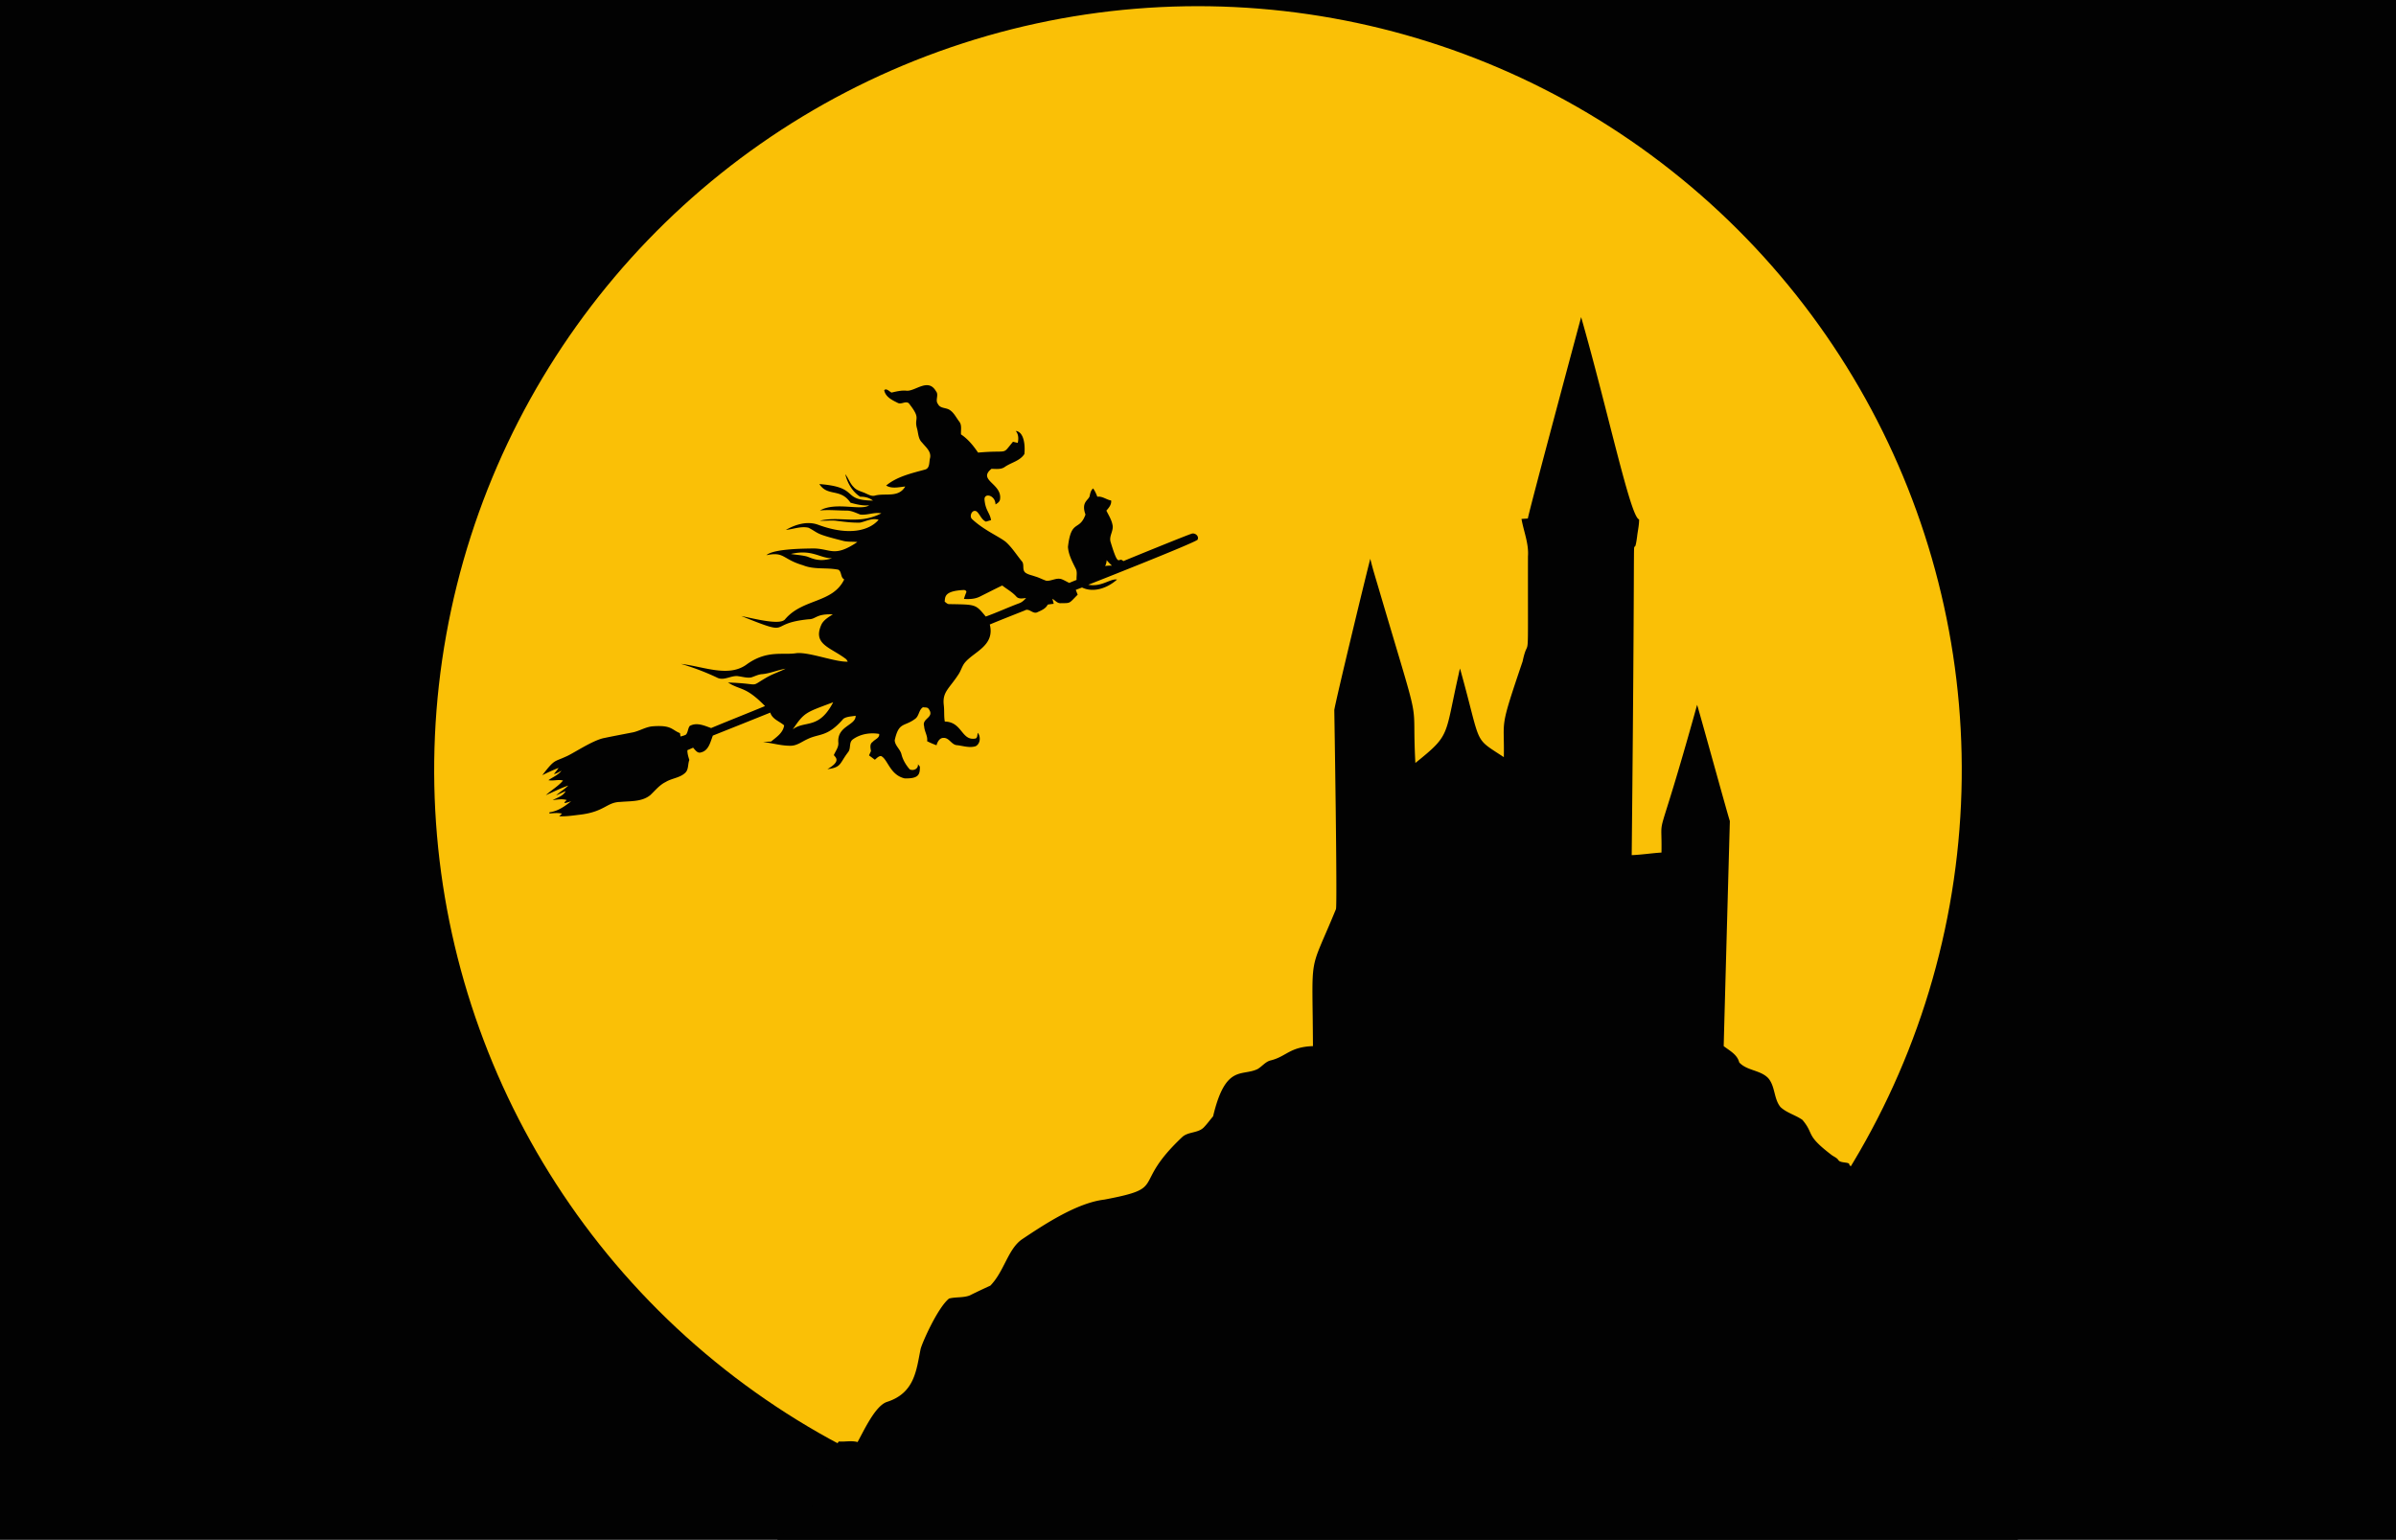
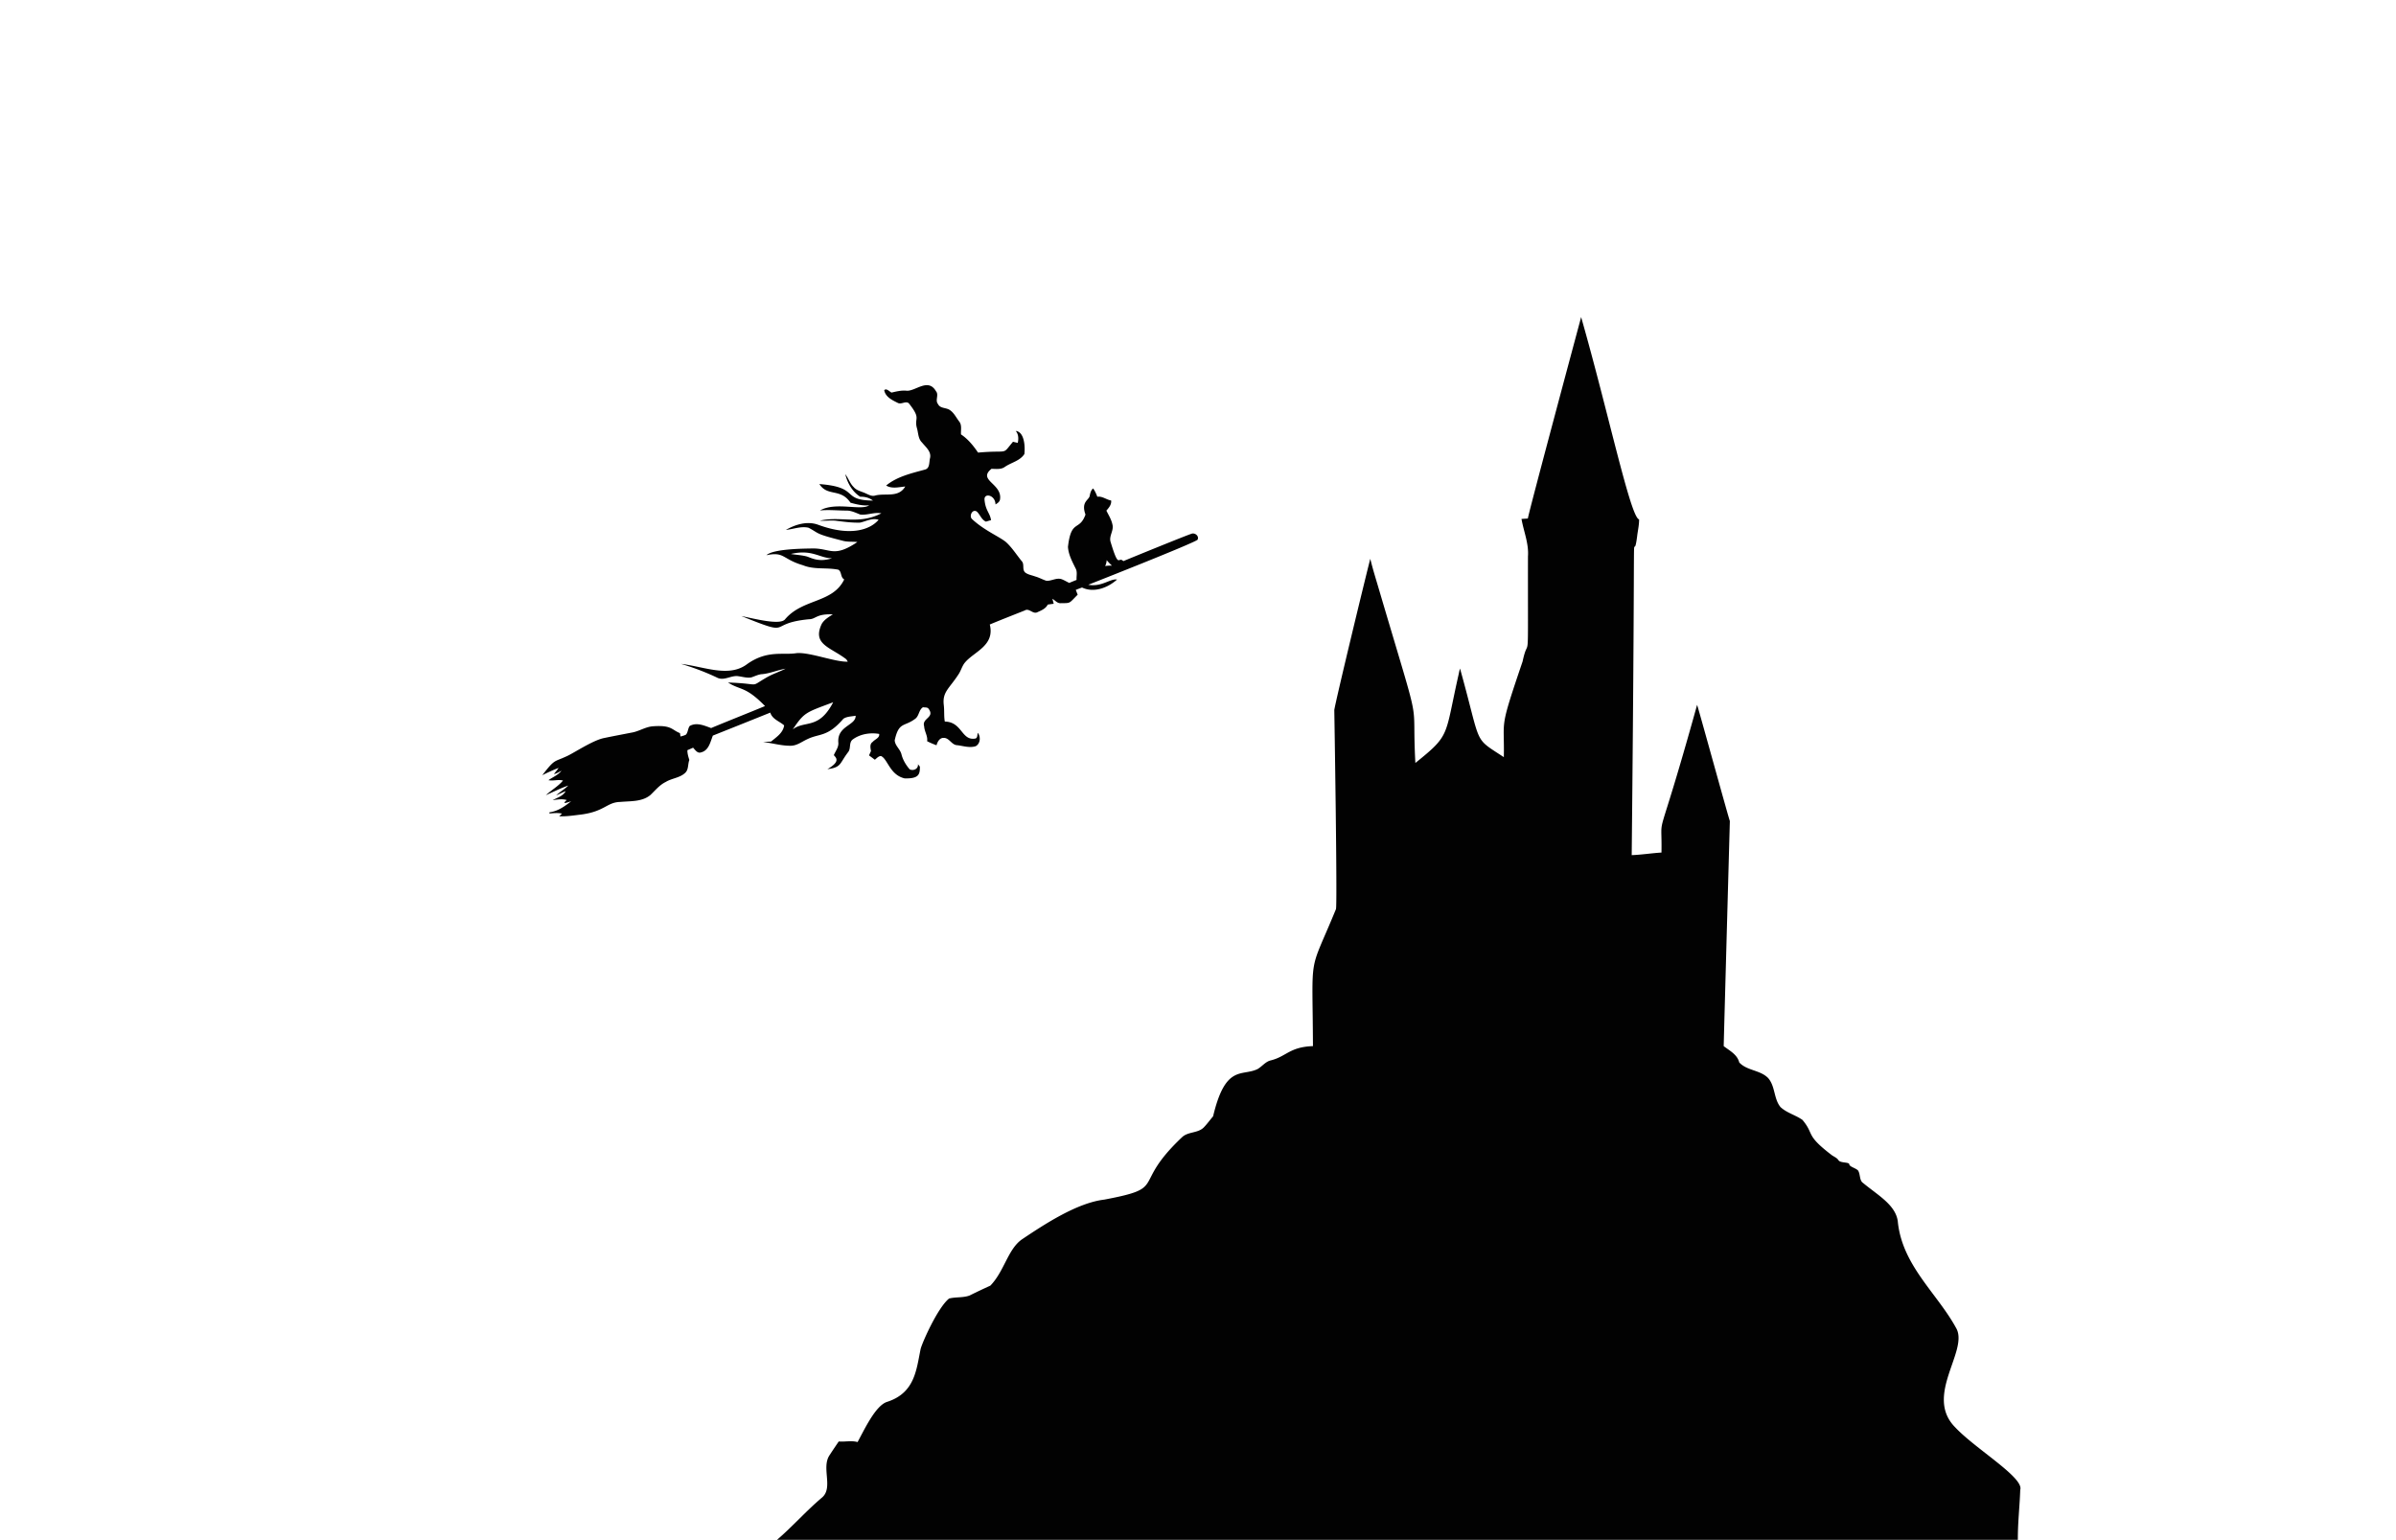
<svg xmlns="http://www.w3.org/2000/svg" version="1.1" id="Layer_1" x="0" y="0" viewBox="0 0 1920 1234" xml:space="preserve">
  <style>.st0{fill:#020202}</style>
-   <path class="st0" d="M0 0h1920v1234H0z" />
-   <circle transform="rotate(-49.812 960.005 617.031)" cx="960" cy="617" fill="#fac006" r="612.046" />
-   <path class="st0" d="M1618.891 1194c3.256-9.767-35.892-32.818-52-50-25.149-25.149 10.17-60.661 1-79-15-28-43-50-47-85-1-14-16-22-28-32-3-2-2-7-4-10-2-2-7-3-7-5-.375-1.873-7.48-.77-8.76-3.36-1.4-1.99-3.85-2.75-5.68-4.22-21.196-16.242-13.25-16.216-23.09-27.92-5.55-3.93-12.58-5.58-17.6-10.3-5.49-6.69-4.1-16.66-9.87-23.21-6.32-6.55-17.05-5.84-23.19-12.56-1.56-6.36-7.67-9.36-12.43-13.03-.017-1.956 4.92-180.41 4.92-180.41-1.216-3.158-23.119-82.893-26.23-93.14-34.373 123.603-27.95 80.903-28.56 118.4-7.97.5-15.89 1.76-23.86 2.07 3.318-326.382-.001-221.671 4.35-255.49.52-4.53 1.63-9 1.57-13.59-6.823-1.173-24.643-85.816-46.44-162.1-.273 1.001-42.668 158.647-42.68 161.4-1.71.12-3.44.22-5.11.34 1.74 10.03 5.97 19.76 5.18 30.1-.128 98.025.943 59.589-4.29 84.08-19.156 56.404-14.451 44.845-15.05 76.73-25.106-16.566-17.424-7.742-35.1-71-.43 1.37-.73 2.77-1.01 4.19-11.552 50.821-6.243 48.486-34.78 71.47-3.079-57.986 6.619-17.87-28.5-136.79-2.57-8.92-5.45-17.77-7.61-26.8-2.163 7.71-27.645 113.071-28.85 121.15.022 1.005 2.568 156.683 1.32 159.62-22.325 54.318-18.763 31.631-18.42 109.74-18.766.653-21.315 8.349-33.79 11.44-4.32.99-6.97 4.91-10.69 7-12.599 6.033-25.609-4.083-35.54 37.82-2.54 2.97-4.82 6.19-7.57 8.99-4.71 4.65-12.45 3.19-17.24 7.69-41.715 39.367-10.289 40.212-62.36 50.07-21.831 2.605-47.632 19.566-65.91 31.79-11.408 7.894-14.211 25.654-25.43 37.17-5.59 2.53-11.13 5.16-16.62 7.89-5.26 1.95-11.05 1.04-16.46 2.44-9.046 7.324-21.186 34.585-22.75 40.28-3.474 16.809-4.562 35.419-27.09 42.59-9.326 3.134-18.317 22.84-23.46 32.15-4.994-1.394-10.063-.041-15.096-.477-2.366 3.474-4.793 7.03-7.224 10.787-7 10 3 26-6 34-12.758 10.744-23.72 23.282-36.202 34h994.295c-.133-13.209 1.467-26.798 1.907-40zM726.171 313.1c7.058.941 17.464-10.691 23.85.41 2.58 3.01-.9 7.25 1.63 10.3 1.6 3.36 5.71 2.89 8.61 4.29 3.92 2.06 5.75 6.3 8.35 9.65 2.39 2.94 1.23 6.93 1.48 10.39 5.62 3.72 9.91 9.06 13.68 14.58 25.614-2.306 18.564 2.498 27.99-8.7 1.24.32 2.53.64 3.81.91.72-3.35.68-6.82-1.61-9.57 6.832.728 7.643 12.122 6.91 18.54-3.66 5.58-10.55 6.72-15.71 10.32-3.11 2.21-7.08 1.54-10.64 1.5-11.564 9.264 9.136 11.918 6.79 24.77-.4 1.83-2.08 2.86-3.57 3.76-.148-7.574-9.132-9.487-8.81-3.89.774 8.968 4.282 10.405 5.24 16.49-1.37.39-2.73.79-4.07 1.2-3.64-1.54-4.66-5.64-7.37-8.09-3.53-2.29-6.29 3.51-3.88 5.96 9.69 9.08 21.736 13.994 27.17 18.41 5.01 4.49 8.54 10.29 12.8 15.45 2.29 2.52.02 6.68 2.75 9.07 2.29 1.73 5.27 2.12 7.92 3.12 3.15.86 6.02 2.52 9.13 3.51 4.2.17 8.27-2.85 12.44-1.18 1.99.79 3.82 1.95 5.78 2.86 1.93-.84 3.9-1.63 5.87-2.42-.24-3.07.81-6.38-.79-9.21-2.69-5.46-5.74-11.08-6.12-17.27 2.561-22.553 9.132-12.195 14.04-25.88-3.782-10.53 2.898-11.436 3.41-15.16.42-2.13.96-4.31 2.69-5.79 1.49 2.02 2.51 4.31 3.39 6.65 4.07-.57 7.22 2.39 11.07 3.02.4 3.32-1.82 5.8-3.82 8.12 1.78 3.61 4.01 7.09 4.84 11.08 1.34 4.78-2.9 9.14-1.48 13.93 6.862 22.822 6.019 11.127 10.21 15.47 5.053-2.124 50.406-20.65 54.45-21.86 2.73-1.26 6.6 1.68 5.04 4.72-2.962 2.805-86.571 35.692-87.58 36.09 10.806 1.933 17.451-5.035 23.08-4.21-7.33 6.62-18.6 10.94-28.06 6.4-1.68.61-3.35 1.25-5.01 1.89.5 1.29.99 2.58 1.51 3.88-7.157 7.091-5.269 6.717-13.52 6.79-2.77.27-4.53-2.29-6.74-3.5.33 1.32.7 2.65 1.07 3.97-1.61.2-3.21.42-4.8.65-1.65 3.38-5.31 4.75-8.5 6.22-3.54 1.56-6.47-3.7-9.97-1.48-9.33 3.72-18.7 7.34-27.97 11.23 4.192 16.792-12.225 21.604-19.62 30.15-2.51 2.77-3.31 6.55-5.33 9.62-7.627 11.801-13.254 14.226-11.88 25.04.49 4.31.02 8.68.78 12.97 14.182.257 13.264 15.9 24.76 13.56 1.64-.86 1.17-3.08 1.73-4.52 2.4 3.26 2.06 8.64-1.72 10.7-4.85 1.57-9.88-.18-14.73-.79-4.6-.07-6.33-5.96-10.97-5.87-3.22-.09-5 3.21-5.7 5.93-2.57-.96-5.1-2-7.53-3.26.64-4.19-2.2-7.81-2.38-11.95-2.105-6.594 8.839-6.862 3.57-14.01-1-1.45-3.01-.94-4.48-1.28-3.55 2.19-3.04 7.22-6.54 9.48-8.645 6.381-12.872 2.094-16.15 17.04.22 4.29 4.34 7.05 5.38 11.1 1.12 4.53 3.58 8.64 6.61 12.15 3 1.47 7.1-.34 6.63-4.1.39.49 1.17 1.46 1.56 1.95.089 6.406-1.013 9.678-12.2 9.42-11.991-2.794-13.534-15.597-18.99-17.94-2.04.08-3.41 1.83-4.9 2.98-1.56-1.16-3.11-2.32-4.66-3.46.51-1.17 1.03-2.34 1.57-3.49-.44-2.52-1.21-5.7 1.4-7.36 1.69-2.07 5.7-3.15 5.15-6.37-7.17-1.24-15.11.04-21.06 4.35-3.38 2.38-1.41 7.17-3.75 10.15-7.129 9.226-5.183 12.289-16.69 13.75 11.132-6.415 6.617-9.368 5.17-11.25 1.32-3.23 3.87-6.19 3.62-9.85-1.254-13.746 14.06-13.77 13.86-21.72-3.29.61-6.94.53-9.81 2.4-12.755 14.826-19.152 11.67-28.62 16.25-4.35 1.9-8.26 5.19-13.19 5.38-7.63.21-15-2.14-22.53-2.97 2.11-.19 4.24-.27 6.38-.37 4.27-3.6 9.66-6.92 10.46-12.98-3.82-3.36-9.46-4.87-11.1-10.22-15.33 6.17-30.67 12.31-46.02 18.42-1.98 5.01-3.27 11.96-9.38 13.43-2.9 1.12-4.78-1.96-6.45-3.74-1.53.68-3.04 1.35-4.57 2.01-.05 2.69.75 5.29 1.56 7.84-1.32 3.31-.48 7.48-3.18 10.17-4.28 4.22-10.74 4.38-15.71 7.43-4.96 2.4-8.42 6.78-12.33 10.5-6.73 5.54-15.93 4.75-24.06 5.53-10.781.19-12.369 7.496-31.03 10.05-5.98.7-11.96 1.7-18.01 1.44.57-.54 1.72-1.62 2.29-2.16-3.33-.7-6.7-.38-10.04-.05-.01-.24-.04-.72-.05-.96 6.63-.82 12.29-4.78 17.38-8.84-1.76.46-8.6 3.27-3.46-.97-3.73-1.18-7.57-.36-11.34.04 3.7-1.97 8.32-3.2 10.42-7.18-2.6.98-5.04 2.31-7.61 3.35 3.06-2.83 6.76-4.87 9.69-7.86-6.16 2.15-12 5.09-17.95 7.72 4.42-4.05 9.84-7.04 13.75-11.72-3.86-1.08-7.78.51-11.67-.3 3.51-2.48 7.8-4.07 10.43-7.61-1.95 1.06-3.83 2.34-6.05 2.73 1.26-1.64 2.62-3.22 3.76-4.95-4.45 1.72-8.81 3.71-13.08 5.85 10.125-13.073 9.354-10.479 18.73-14.83 5.521-2.177 21.549-13.209 30.89-14.98 7.34-1.53 14.71-2.91 22.06-4.35 5.86-.96 10.95-4.6 16.93-5.04 15.147-1.14 15.109 2.902 21.72 5.47.11.68.34 2.04.45 2.72 1.48-.45 3.05-.74 4.4-1.55 1.65-1.95 1.46-4.84 2.96-6.88 5.58-3.18 11.74-.29 17.17 1.65 14.34-6.01 28.83-11.64 43.19-17.63-15.744-16.089-19.474-12.378-29.68-18.87 28.173.925 15.991 4.516 31.36-4.28 4.72-2.67 9.92-4.33 14.76-6.77-6.23 1.01-12.08 3.67-18.38 4.32-3.24.11-6.09 1.69-9.09 2.65-3.34.59-6.66-.46-9.94-.89-5.9-1.24-11.8 4.07-17.55 1-9.3-4.41-18.92-8.04-28.79-10.94 18.425 2.107 38.562 11.349 53.2 0 16.159-11.314 28.718-6.838 39.38-8.62 10.379-.958 31.362 7.367 41.05 6.81-.29-.47-.86-1.39-1.15-1.85-12.767-9.87-27.52-11.828-19.76-28.31 2-3.53 5.62-5.59 8.92-7.72-13.431-.581-13.459 3.871-19.16 3.91-35.038 3.376-11.09 14.792-54.18-2.59 10.984 2.257 31.15 7.529 35.07 2.63 14.141-16.758 38.208-12.761 47.41-31.97-3.14-1.63-1.85-6.14-4.7-7.77-9.28-1.93-19.3.13-28.3-3.56-16.834-4.93-14.658-11.092-29.35-8.07 5.894-5.473 33.423-5.252 36.75-5.4 14.873-.175 17.098 7.678 36.13-5.16-3.95-.46-8 .07-11.85-1.05-22.468-5.654-18.34-5.698-27.24-10.39-6.09-1.44-12.15 1.15-18.19 1.74 7.72-4.45 17.27-7.34 25.98-4.09 26.108 9.598 41.751 3.749 48.31-4.04-5.18-1.64-9.91 1.2-14.83 2.28-6.38.19-12.74-.66-19.06-1.47-4.38-.56-8.78.22-13.16-.08 16.81-3.944 30.791 3.516 49.26-5.88-5.7-1.15-11.23 1.64-16.91.96-3.64-1.42-7.22-3.26-11.25-3.18-7.01-.03-14.04-.8-21.03-.09 12.663-7.191 32.848.469 39.45-4.14-5.1.49-10.09-.73-14.97-2.06-8.042-11.928-18.313-4.607-24.96-14.96 32.921 2.507 16.915 12.953 42.95 13.25-2.96-2.35-6.53-3.18-10.23-3.09-6.26-3.99-10.24-10.97-11.95-18.08 2.56 3.22 3.68 7.4 6.71 10.31 2.47 2.96 6.47 3.52 9.77 5.14 2.29.98 4.72 2.48 7.32 1.71 8.255-2.261 18.775 2.076 24.24-7.27-5.08.45-10.6 2.02-15.3-.78 8.84-7.31 20.47-9.85 31.29-12.84 3.83-1.12 3.07-5.97 3.85-9.03 1.32-5.4-3.48-8.95-6.42-12.66-3.1-2.95-2.9-7.56-4.03-11.4-2.486-8.809 3.819-7.007-6.58-20.06-2.59-1.97-5.82 1.14-8.58-.14-4.49-2.24-10.04-4.75-11.07-10.24 1.66-1.95 4.15 1.03 5.84 1.87 3.86-.88 7.77-1.87 11.77-1.54m-92.4 130.89c4.07.68 8.22.87 12.24 1.85 3.41.801 9.524 5.216 20.7 1.57-9.734.031-16.006-7.476-32.94-3.42m251.82 9.67c1.8-.31 3.64-.4 5.49-.32a46.761 46.761 0 01-4.26-4.42c-.1 1.65-.5 3.25-1.23 4.74m-100.5 24.52c-3.9 1.94-8.39 2.08-12.64 1.82.47-1.7 1.08-3.34 1.72-4.97.89-1.5-1.1-2.41-2.29-2.18-15.452.84-14.433 5.718-14.88 9.29 1.19.94 2.35 2.23 4.04 2.01 21.089.385 20.642-.013 28.87 9.96 8.97-3.21 17.63-7.21 26.55-10.56 2.37-.76 4.18-2.46 5.79-4.29-2.61.27-5.89 1.08-7.86-1.18-3.2-3.62-7.51-5.9-11.26-8.85-6.07 2.87-12.02 5.97-18.04 8.95m-149.82 106.37c9.659-7.506 20.877.483 32.38-21.75-22.054 8.297-23.002 7.858-32.38 21.75z" />
+   <path class="st0" d="M1618.891 1194c3.256-9.767-35.892-32.818-52-50-25.149-25.149 10.17-60.661 1-79-15-28-43-50-47-85-1-14-16-22-28-32-3-2-2-7-4-10-2-2-7-3-7-5-.375-1.873-7.48-.77-8.76-3.36-1.4-1.99-3.85-2.75-5.68-4.22-21.196-16.242-13.25-16.216-23.09-27.92-5.55-3.93-12.58-5.58-17.6-10.3-5.49-6.69-4.1-16.66-9.87-23.21-6.32-6.55-17.05-5.84-23.19-12.56-1.56-6.36-7.67-9.36-12.43-13.03-.017-1.956 4.92-180.41 4.92-180.41-1.216-3.158-23.119-82.893-26.23-93.14-34.373 123.603-27.95 80.903-28.56 118.4-7.97.5-15.89 1.76-23.86 2.07 3.318-326.382-.001-221.671 4.35-255.49.52-4.53 1.63-9 1.57-13.59-6.823-1.173-24.643-85.816-46.44-162.1-.273 1.001-42.668 158.647-42.68 161.4-1.71.12-3.44.22-5.11.34 1.74 10.03 5.97 19.76 5.18 30.1-.128 98.025.943 59.589-4.29 84.08-19.156 56.404-14.451 44.845-15.05 76.73-25.106-16.566-17.424-7.742-35.1-71-.43 1.37-.73 2.77-1.01 4.19-11.552 50.821-6.243 48.486-34.78 71.47-3.079-57.986 6.619-17.87-28.5-136.79-2.57-8.92-5.45-17.77-7.61-26.8-2.163 7.71-27.645 113.071-28.85 121.15.022 1.005 2.568 156.683 1.32 159.62-22.325 54.318-18.763 31.631-18.42 109.74-18.766.653-21.315 8.349-33.79 11.44-4.32.99-6.97 4.91-10.69 7-12.599 6.033-25.609-4.083-35.54 37.82-2.54 2.97-4.82 6.19-7.57 8.99-4.71 4.65-12.45 3.19-17.24 7.69-41.715 39.367-10.289 40.212-62.36 50.07-21.831 2.605-47.632 19.566-65.91 31.79-11.408 7.894-14.211 25.654-25.43 37.17-5.59 2.53-11.13 5.16-16.62 7.89-5.26 1.95-11.05 1.04-16.46 2.44-9.046 7.324-21.186 34.585-22.75 40.28-3.474 16.809-4.562 35.419-27.09 42.59-9.326 3.134-18.317 22.84-23.46 32.15-4.994-1.394-10.063-.041-15.096-.477-2.366 3.474-4.793 7.03-7.224 10.787-7 10 3 26-6 34-12.758 10.744-23.72 23.282-36.202 34h994.295c-.133-13.209 1.467-26.798 1.907-40zM726.171 313.1c7.058.941 17.464-10.691 23.85.41 2.58 3.01-.9 7.25 1.63 10.3 1.6 3.36 5.71 2.89 8.61 4.29 3.92 2.06 5.75 6.3 8.35 9.65 2.39 2.94 1.23 6.93 1.48 10.39 5.62 3.72 9.91 9.06 13.68 14.58 25.614-2.306 18.564 2.498 27.99-8.7 1.24.32 2.53.64 3.81.91.72-3.35.68-6.82-1.61-9.57 6.832.728 7.643 12.122 6.91 18.54-3.66 5.58-10.55 6.72-15.71 10.32-3.11 2.21-7.08 1.54-10.64 1.5-11.564 9.264 9.136 11.918 6.79 24.77-.4 1.83-2.08 2.86-3.57 3.76-.148-7.574-9.132-9.487-8.81-3.89.774 8.968 4.282 10.405 5.24 16.49-1.37.39-2.73.79-4.07 1.2-3.64-1.54-4.66-5.64-7.37-8.09-3.53-2.29-6.29 3.51-3.88 5.96 9.69 9.08 21.736 13.994 27.17 18.41 5.01 4.49 8.54 10.29 12.8 15.45 2.29 2.52.02 6.68 2.75 9.07 2.29 1.73 5.27 2.12 7.92 3.12 3.15.86 6.02 2.52 9.13 3.51 4.2.17 8.27-2.85 12.44-1.18 1.99.79 3.82 1.95 5.78 2.86 1.93-.84 3.9-1.63 5.87-2.42-.24-3.07.81-6.38-.79-9.21-2.69-5.46-5.74-11.08-6.12-17.27 2.561-22.553 9.132-12.195 14.04-25.88-3.782-10.53 2.898-11.436 3.41-15.16.42-2.13.96-4.31 2.69-5.79 1.49 2.02 2.51 4.31 3.39 6.65 4.07-.57 7.22 2.39 11.07 3.02.4 3.32-1.82 5.8-3.82 8.12 1.78 3.61 4.01 7.09 4.84 11.08 1.34 4.78-2.9 9.14-1.48 13.93 6.862 22.822 6.019 11.127 10.21 15.47 5.053-2.124 50.406-20.65 54.45-21.86 2.73-1.26 6.6 1.68 5.04 4.72-2.962 2.805-86.571 35.692-87.58 36.09 10.806 1.933 17.451-5.035 23.08-4.21-7.33 6.62-18.6 10.94-28.06 6.4-1.68.61-3.35 1.25-5.01 1.89.5 1.29.99 2.58 1.51 3.88-7.157 7.091-5.269 6.717-13.52 6.79-2.77.27-4.53-2.29-6.74-3.5.33 1.32.7 2.65 1.07 3.97-1.61.2-3.21.42-4.8.65-1.65 3.38-5.31 4.75-8.5 6.22-3.54 1.56-6.47-3.7-9.97-1.48-9.33 3.72-18.7 7.34-27.97 11.23 4.192 16.792-12.225 21.604-19.62 30.15-2.51 2.77-3.31 6.55-5.33 9.62-7.627 11.801-13.254 14.226-11.88 25.04.49 4.31.02 8.68.78 12.97 14.182.257 13.264 15.9 24.76 13.56 1.64-.86 1.17-3.08 1.73-4.52 2.4 3.26 2.06 8.64-1.72 10.7-4.85 1.57-9.88-.18-14.73-.79-4.6-.07-6.33-5.96-10.97-5.87-3.22-.09-5 3.21-5.7 5.93-2.57-.96-5.1-2-7.53-3.26.64-4.19-2.2-7.81-2.38-11.95-2.105-6.594 8.839-6.862 3.57-14.01-1-1.45-3.01-.94-4.48-1.28-3.55 2.19-3.04 7.22-6.54 9.48-8.645 6.381-12.872 2.094-16.15 17.04.22 4.29 4.34 7.05 5.38 11.1 1.12 4.53 3.58 8.64 6.61 12.15 3 1.47 7.1-.34 6.63-4.1.39.49 1.17 1.46 1.56 1.95.089 6.406-1.013 9.678-12.2 9.42-11.991-2.794-13.534-15.597-18.99-17.94-2.04.08-3.41 1.83-4.9 2.98-1.56-1.16-3.11-2.32-4.66-3.46.51-1.17 1.03-2.34 1.57-3.49-.44-2.52-1.21-5.7 1.4-7.36 1.69-2.07 5.7-3.15 5.15-6.37-7.17-1.24-15.11.04-21.06 4.35-3.38 2.38-1.41 7.17-3.75 10.15-7.129 9.226-5.183 12.289-16.69 13.75 11.132-6.415 6.617-9.368 5.17-11.25 1.32-3.23 3.87-6.19 3.62-9.85-1.254-13.746 14.06-13.77 13.86-21.72-3.29.61-6.94.53-9.81 2.4-12.755 14.826-19.152 11.67-28.62 16.25-4.35 1.9-8.26 5.19-13.19 5.38-7.63.21-15-2.14-22.53-2.97 2.11-.19 4.24-.27 6.38-.37 4.27-3.6 9.66-6.92 10.46-12.98-3.82-3.36-9.46-4.87-11.1-10.22-15.33 6.17-30.67 12.31-46.02 18.42-1.98 5.01-3.27 11.96-9.38 13.43-2.9 1.12-4.78-1.96-6.45-3.74-1.53.68-3.04 1.35-4.57 2.01-.05 2.69.75 5.29 1.56 7.84-1.32 3.31-.48 7.48-3.18 10.17-4.28 4.22-10.74 4.38-15.71 7.43-4.96 2.4-8.42 6.78-12.33 10.5-6.73 5.54-15.93 4.75-24.06 5.53-10.781.19-12.369 7.496-31.03 10.05-5.98.7-11.96 1.7-18.01 1.44.57-.54 1.72-1.62 2.29-2.16-3.33-.7-6.7-.38-10.04-.05-.01-.24-.04-.72-.05-.96 6.63-.82 12.29-4.78 17.38-8.84-1.76.46-8.6 3.27-3.46-.97-3.73-1.18-7.57-.36-11.34.04 3.7-1.97 8.32-3.2 10.42-7.18-2.6.98-5.04 2.31-7.61 3.35 3.06-2.83 6.76-4.87 9.69-7.86-6.16 2.15-12 5.09-17.95 7.72 4.42-4.05 9.84-7.04 13.75-11.72-3.86-1.08-7.78.51-11.67-.3 3.51-2.48 7.8-4.07 10.43-7.61-1.95 1.06-3.83 2.34-6.05 2.73 1.26-1.64 2.62-3.22 3.76-4.95-4.45 1.72-8.81 3.71-13.08 5.85 10.125-13.073 9.354-10.479 18.73-14.83 5.521-2.177 21.549-13.209 30.89-14.98 7.34-1.53 14.71-2.91 22.06-4.35 5.86-.96 10.95-4.6 16.93-5.04 15.147-1.14 15.109 2.902 21.72 5.47.11.68.34 2.04.45 2.72 1.48-.45 3.05-.74 4.4-1.55 1.65-1.95 1.46-4.84 2.96-6.88 5.58-3.18 11.74-.29 17.17 1.65 14.34-6.01 28.83-11.64 43.19-17.63-15.744-16.089-19.474-12.378-29.68-18.87 28.173.925 15.991 4.516 31.36-4.28 4.72-2.67 9.92-4.33 14.76-6.77-6.23 1.01-12.08 3.67-18.38 4.32-3.24.11-6.09 1.69-9.09 2.65-3.34.59-6.66-.46-9.94-.89-5.9-1.24-11.8 4.07-17.55 1-9.3-4.41-18.92-8.04-28.79-10.94 18.425 2.107 38.562 11.349 53.2 0 16.159-11.314 28.718-6.838 39.38-8.62 10.379-.958 31.362 7.367 41.05 6.81-.29-.47-.86-1.39-1.15-1.85-12.767-9.87-27.52-11.828-19.76-28.31 2-3.53 5.62-5.59 8.92-7.72-13.431-.581-13.459 3.871-19.16 3.91-35.038 3.376-11.09 14.792-54.18-2.59 10.984 2.257 31.15 7.529 35.07 2.63 14.141-16.758 38.208-12.761 47.41-31.97-3.14-1.63-1.85-6.14-4.7-7.77-9.28-1.93-19.3.13-28.3-3.56-16.834-4.93-14.658-11.092-29.35-8.07 5.894-5.473 33.423-5.252 36.75-5.4 14.873-.175 17.098 7.678 36.13-5.16-3.95-.46-8 .07-11.85-1.05-22.468-5.654-18.34-5.698-27.24-10.39-6.09-1.44-12.15 1.15-18.19 1.74 7.72-4.45 17.27-7.34 25.98-4.09 26.108 9.598 41.751 3.749 48.31-4.04-5.18-1.64-9.91 1.2-14.83 2.28-6.38.19-12.74-.66-19.06-1.47-4.38-.56-8.78.22-13.16-.08 16.81-3.944 30.791 3.516 49.26-5.88-5.7-1.15-11.23 1.64-16.91.96-3.64-1.42-7.22-3.26-11.25-3.18-7.01-.03-14.04-.8-21.03-.09 12.663-7.191 32.848.469 39.45-4.14-5.1.49-10.09-.73-14.97-2.06-8.042-11.928-18.313-4.607-24.96-14.96 32.921 2.507 16.915 12.953 42.95 13.25-2.96-2.35-6.53-3.18-10.23-3.09-6.26-3.99-10.24-10.97-11.95-18.08 2.56 3.22 3.68 7.4 6.71 10.31 2.47 2.96 6.47 3.52 9.77 5.14 2.29.98 4.72 2.48 7.32 1.71 8.255-2.261 18.775 2.076 24.24-7.27-5.08.45-10.6 2.02-15.3-.78 8.84-7.31 20.47-9.85 31.29-12.84 3.83-1.12 3.07-5.97 3.85-9.03 1.32-5.4-3.48-8.95-6.42-12.66-3.1-2.95-2.9-7.56-4.03-11.4-2.486-8.809 3.819-7.007-6.58-20.06-2.59-1.97-5.82 1.14-8.58-.14-4.49-2.24-10.04-4.75-11.07-10.24 1.66-1.95 4.15 1.03 5.84 1.87 3.86-.88 7.77-1.87 11.77-1.54m-92.4 130.89c4.07.68 8.22.87 12.24 1.85 3.41.801 9.524 5.216 20.7 1.57-9.734.031-16.006-7.476-32.94-3.42m251.82 9.67c1.8-.31 3.64-.4 5.49-.32a46.761 46.761 0 01-4.26-4.42c-.1 1.65-.5 3.25-1.23 4.74m-100.5 24.52m-149.82 106.37c9.659-7.506 20.877.483 32.38-21.75-22.054 8.297-23.002 7.858-32.38 21.75z" />
</svg>